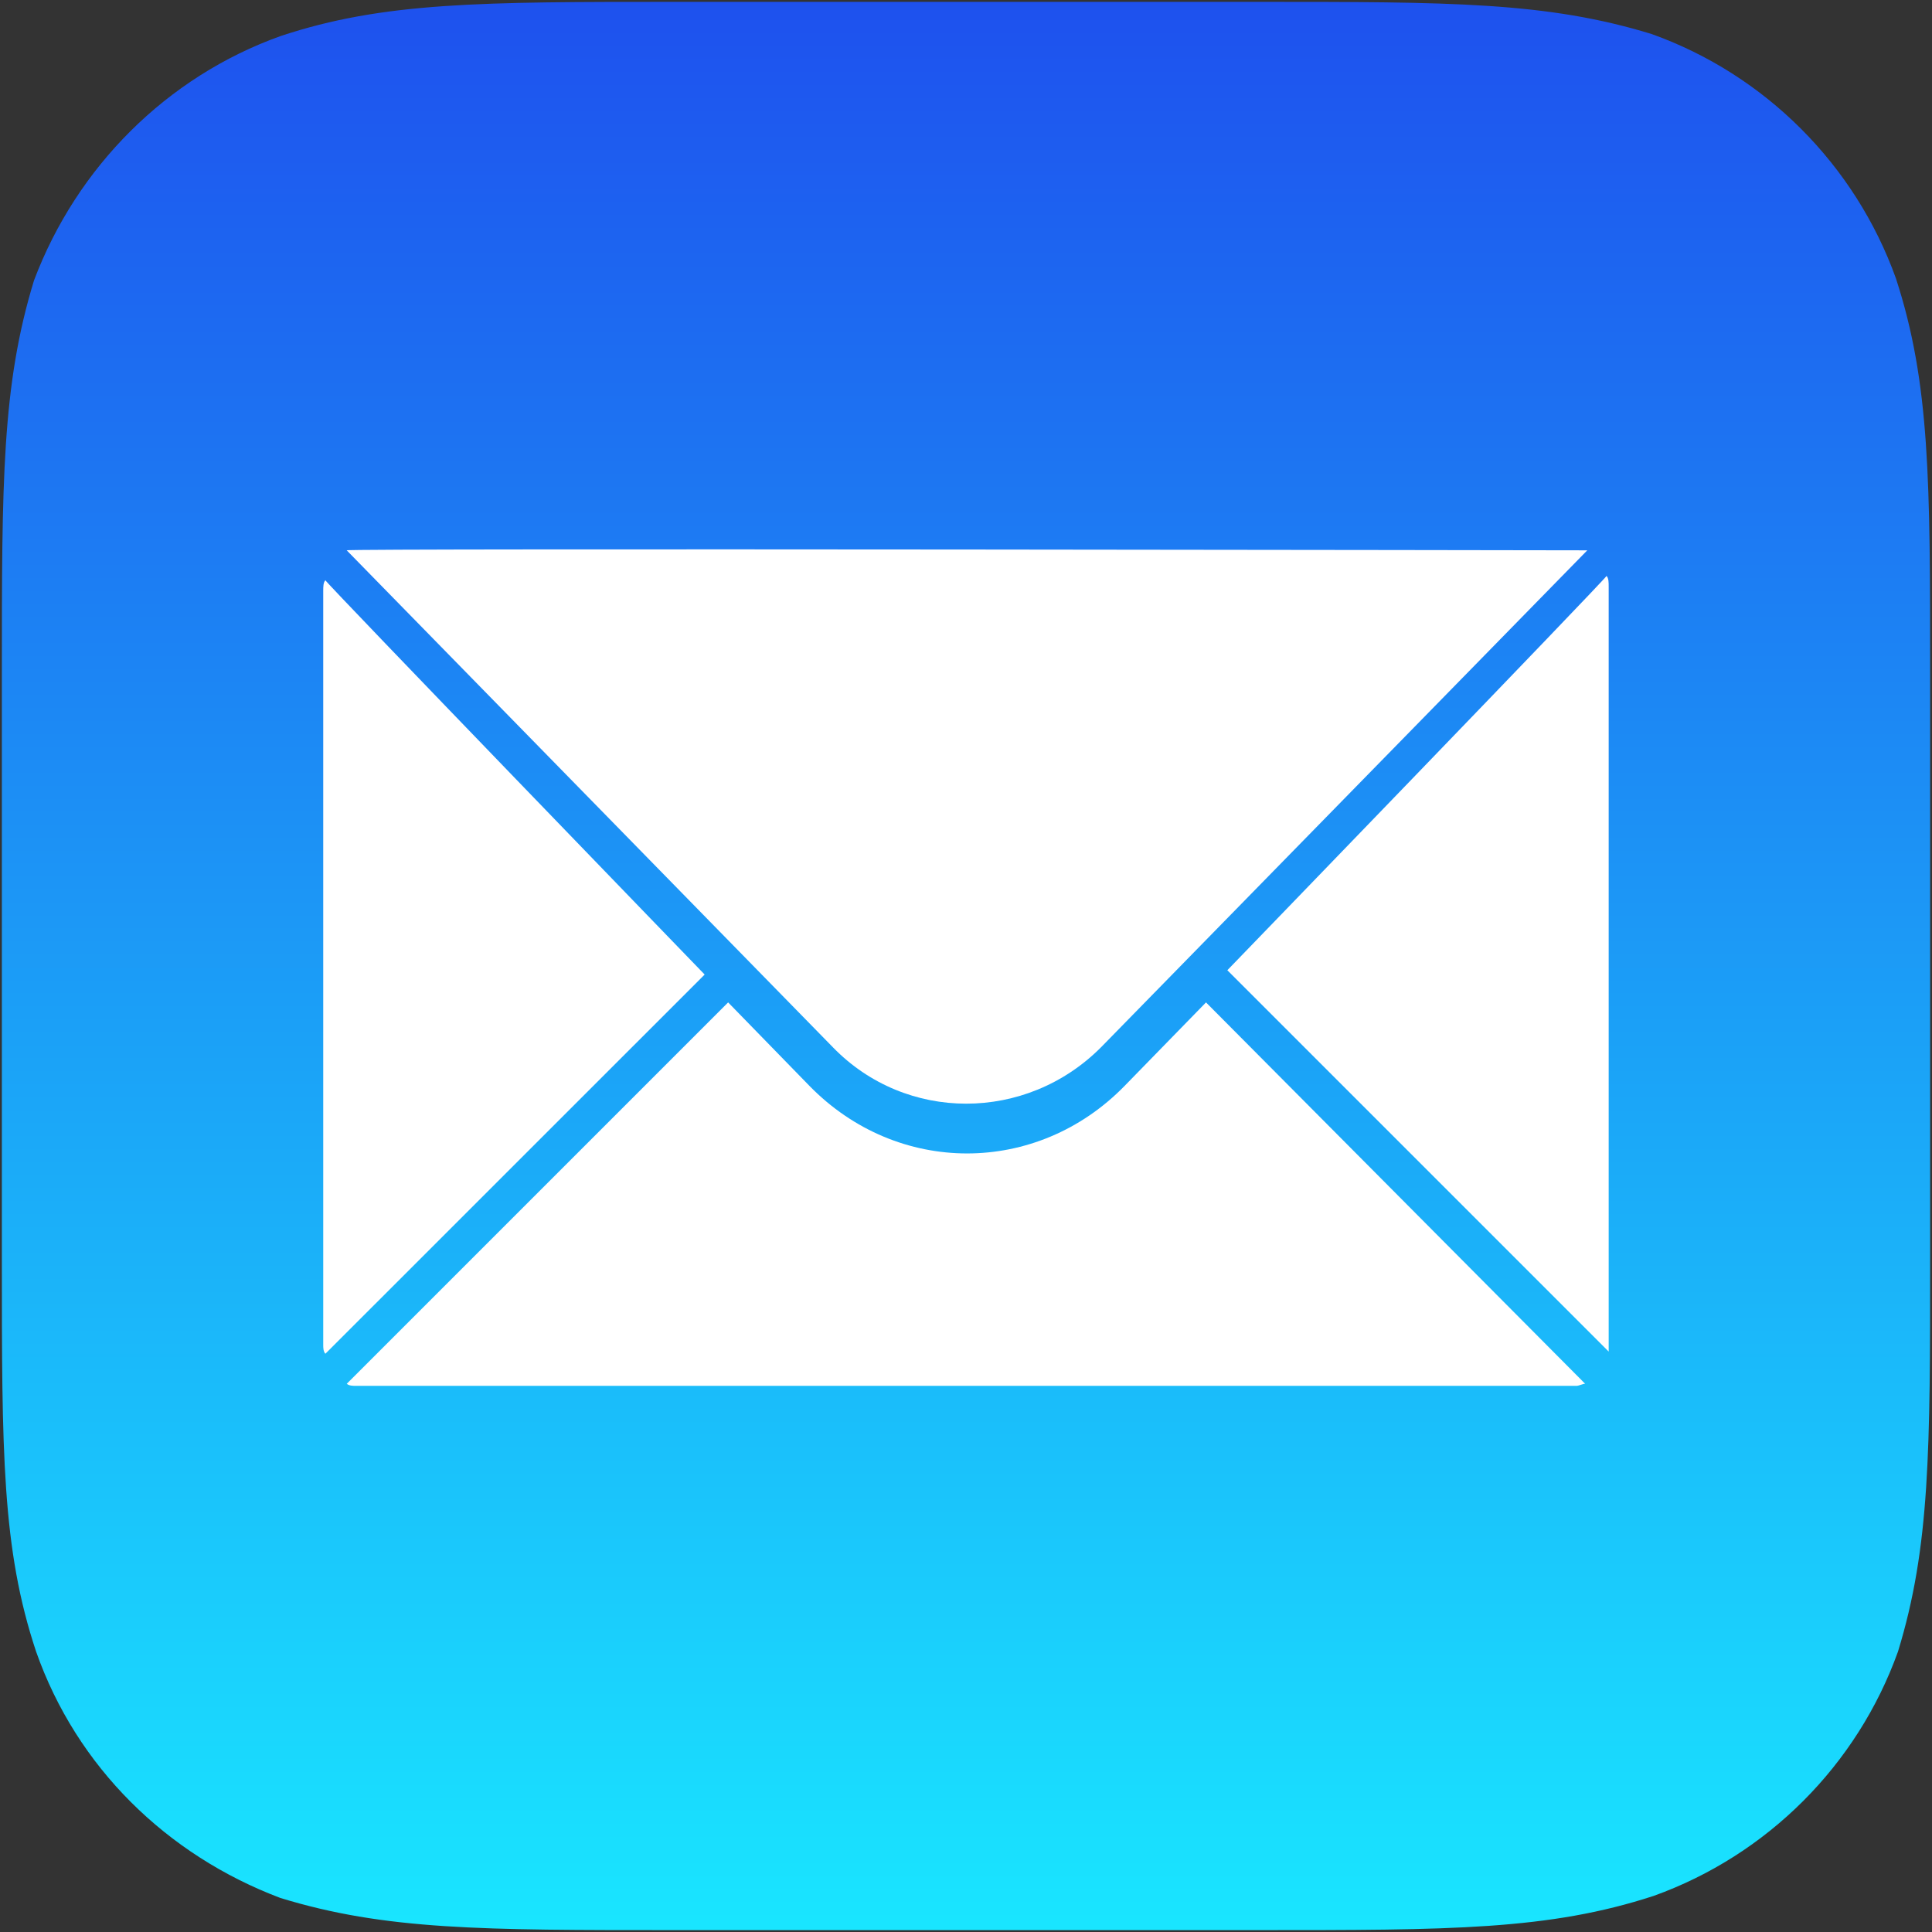
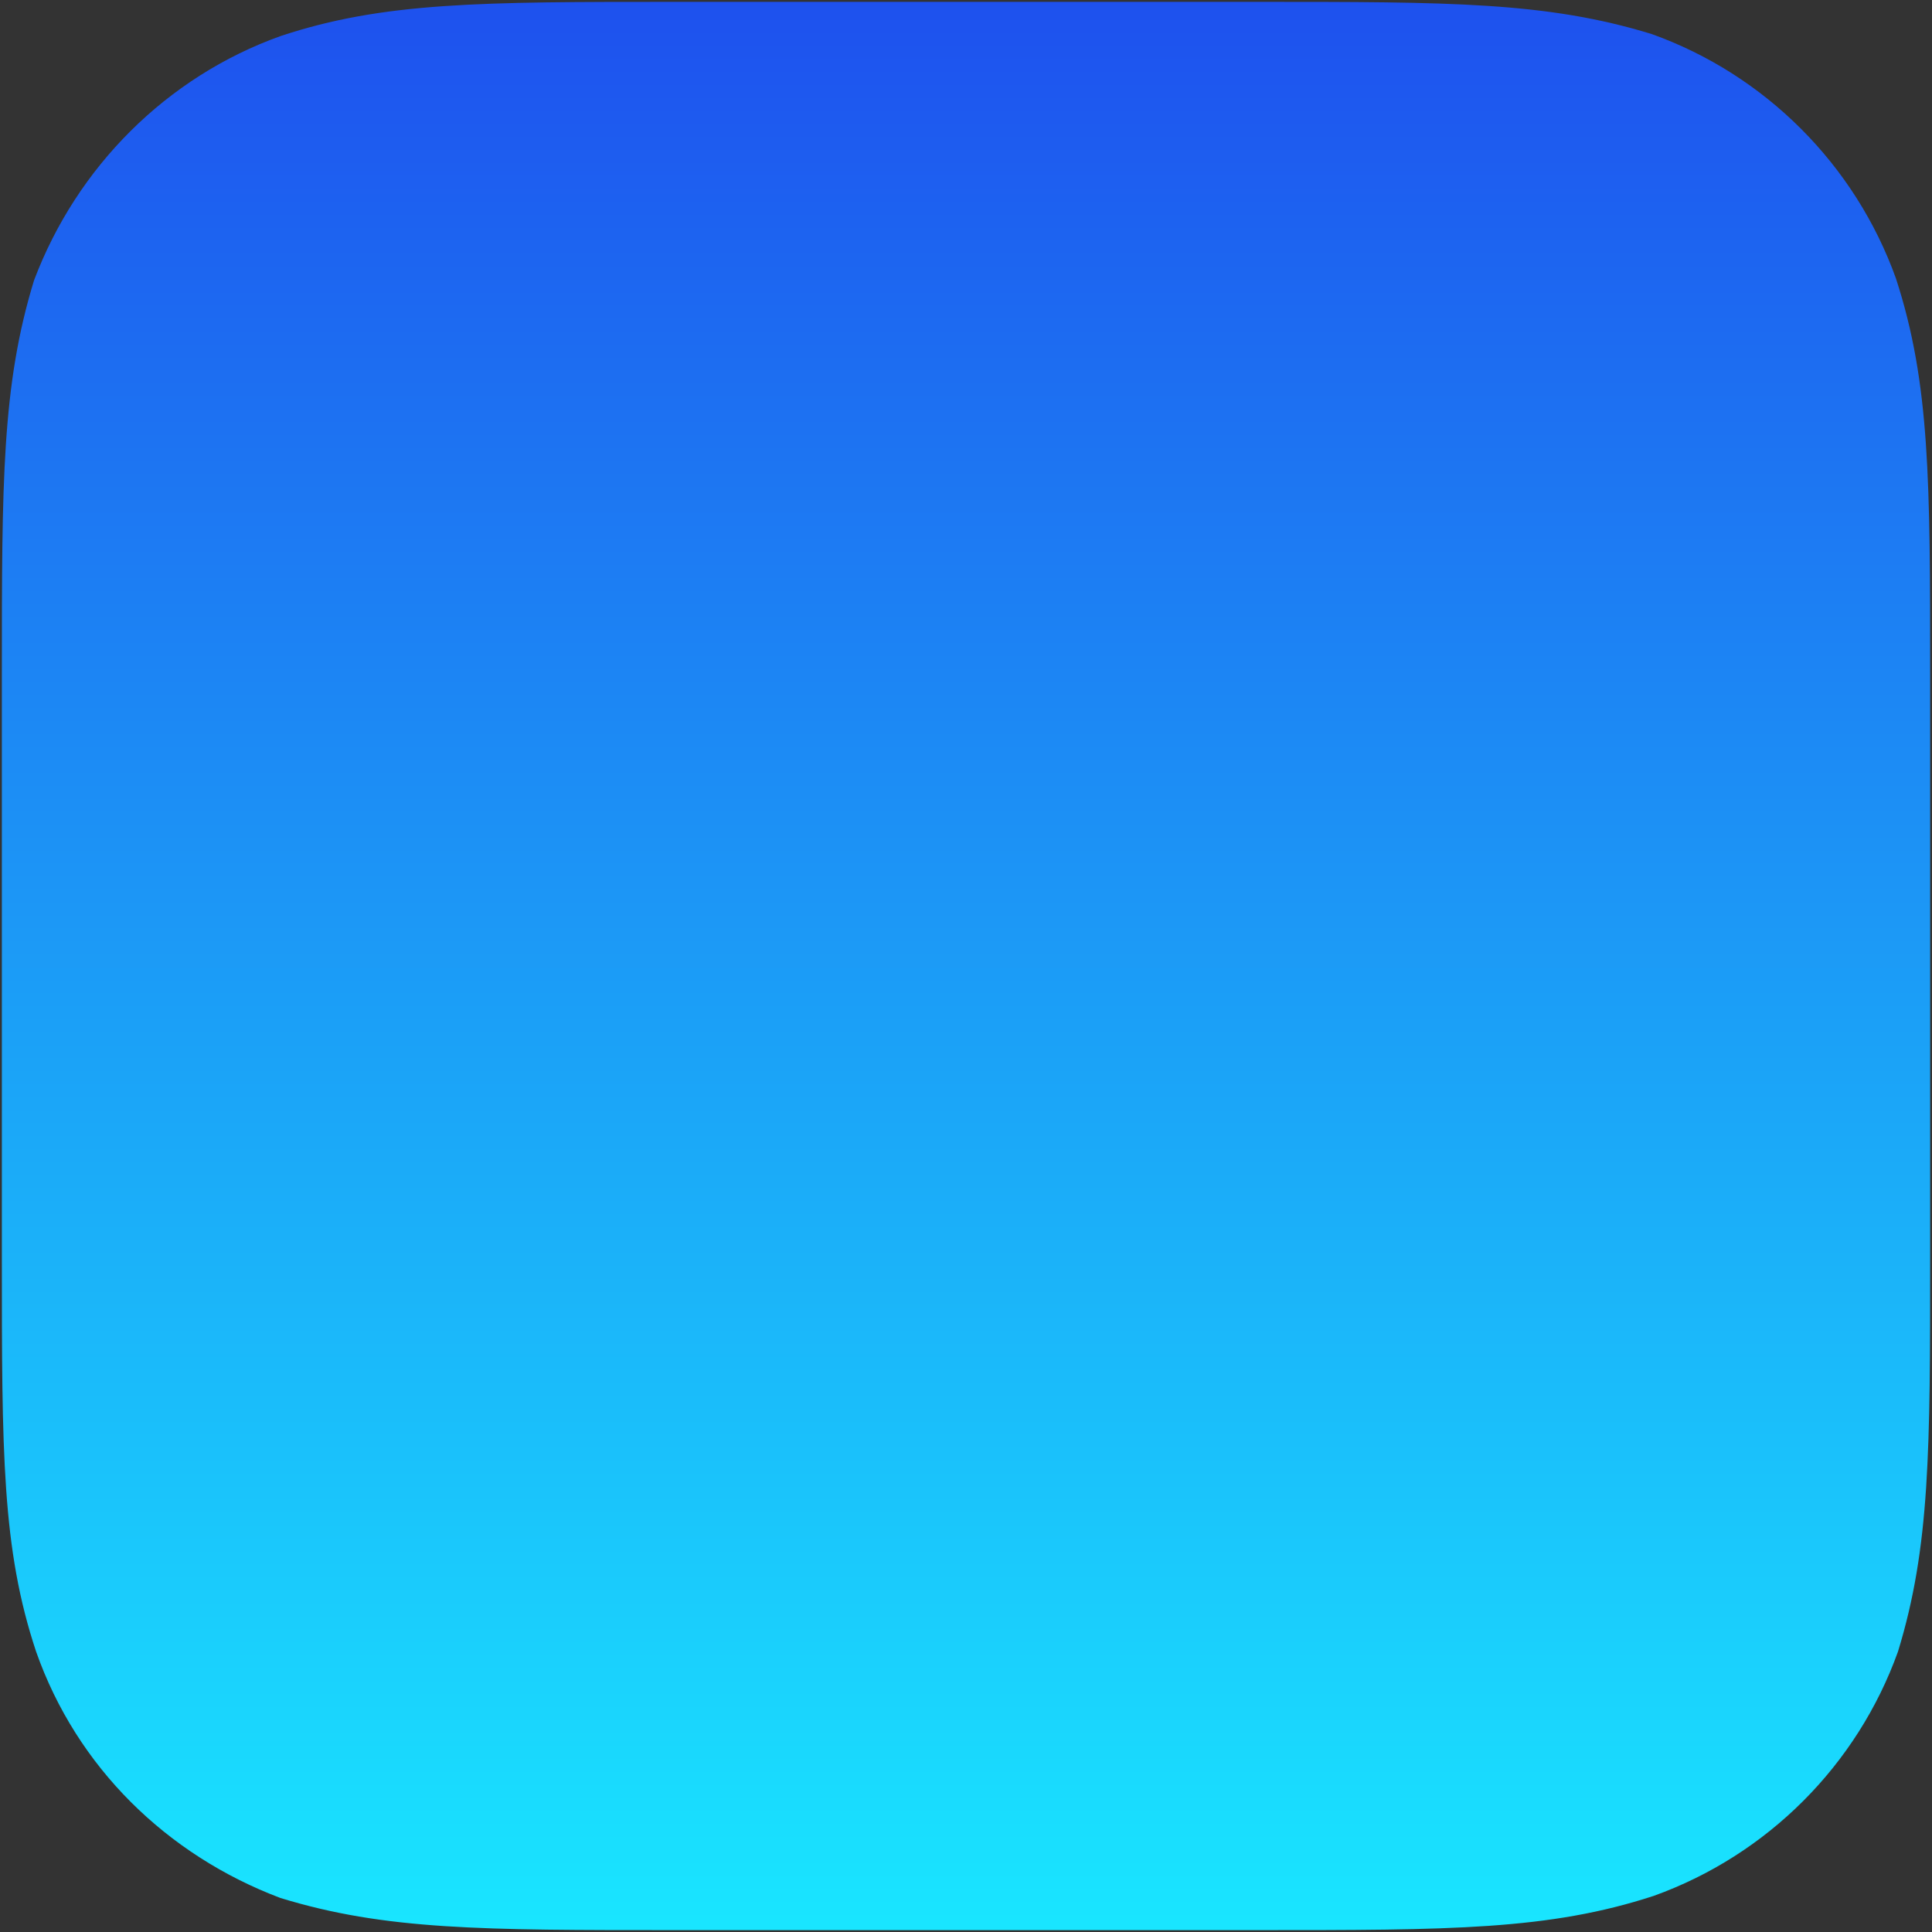
<svg xmlns="http://www.w3.org/2000/svg" version="1.1" id="Layer_1" x="0px" y="0px" width="26px" height="26px" viewBox="112 38.5 26 26" enable-background="new 112 38.5 26 26" xml:space="preserve">
  <rect x="112" y="38.5" width="26" height="26" fill="#333333" stroke="none" />
  <g id="Symbols_3_">
    <g id="Graphics-_x2F_-App-Icons-_x2F_-Mail">
      <g id="Mail-Icon">
        <linearGradient id="Background_1_" gradientUnits="userSpaceOnUse" x1="-62.14" y1="-640.608" x2="-62.14" y2="-640.188" gradientTransform="matrix(61.8 0 0 61.8 3965.225 39628.133)">
          <stop offset="0" style="stop-color:#1E51EE" />
          <stop offset="1" style="stop-color:#19E6FF" />
        </linearGradient>
        <path id="Background_2_" fill="url(#Background_1_)" d="M128.921,38.525c2.595,0,3.894,0,5.306,0.433     c1.528,0.547,2.738,1.759,3.287,3.287c0.461,1.413,0.461,2.739,0.461,5.333v7.843c0,2.595,0,3.894-0.433,5.306     c-0.548,1.528-1.759,2.738-3.287,3.287c-1.412,0.461-2.739,0.461-5.334,0.461h-7.843c-2.595,0-3.892,0-5.305-0.433     c-1.528-0.577-2.74-1.759-3.287-3.315c-0.461-1.384-0.461-2.682-0.461-5.306v-7.843c0-2.595,0-3.892,0.433-5.305     c0.576-1.528,1.788-2.74,3.316-3.287c1.384-0.461,2.71-0.461,5.305-0.461H128.921z" />
-         <path fill="#FFFFFF" d="M133.332,57.122c-0.028,0-0.086,0.028-0.115,0.028h-16.435c-0.029,0-0.086,0-0.115-0.028l0,0l5.132-5.132     l1.096,1.125c1.183,1.21,3.056,1.21,4.238,0l1.097-1.125L133.332,57.122L133.332,57.122L133.332,57.122z M133.649,56.574V46.396     c0-0.058,0-0.116-0.029-0.145c-0.028,0.058-5.103,5.306-5.103,5.306l5.132,5.132C133.649,56.632,133.649,56.603,133.649,56.574     L133.649,56.574z M116.35,56.603V46.454c0-0.058,0-0.116,0.029-0.145c0.029,0.058,5.104,5.306,5.104,5.306l-5.104,5.103     C116.35,56.689,116.35,56.632,116.35,56.603L116.35,56.603z M133.361,45.906l-6.546,6.69c-1.008,1.009-2.623,1.009-3.604,0     l-6.545-6.69C116.638,45.877,133.361,45.906,133.361,45.906L133.361,45.906z" />
      </g>
    </g>
  </g>
</svg>